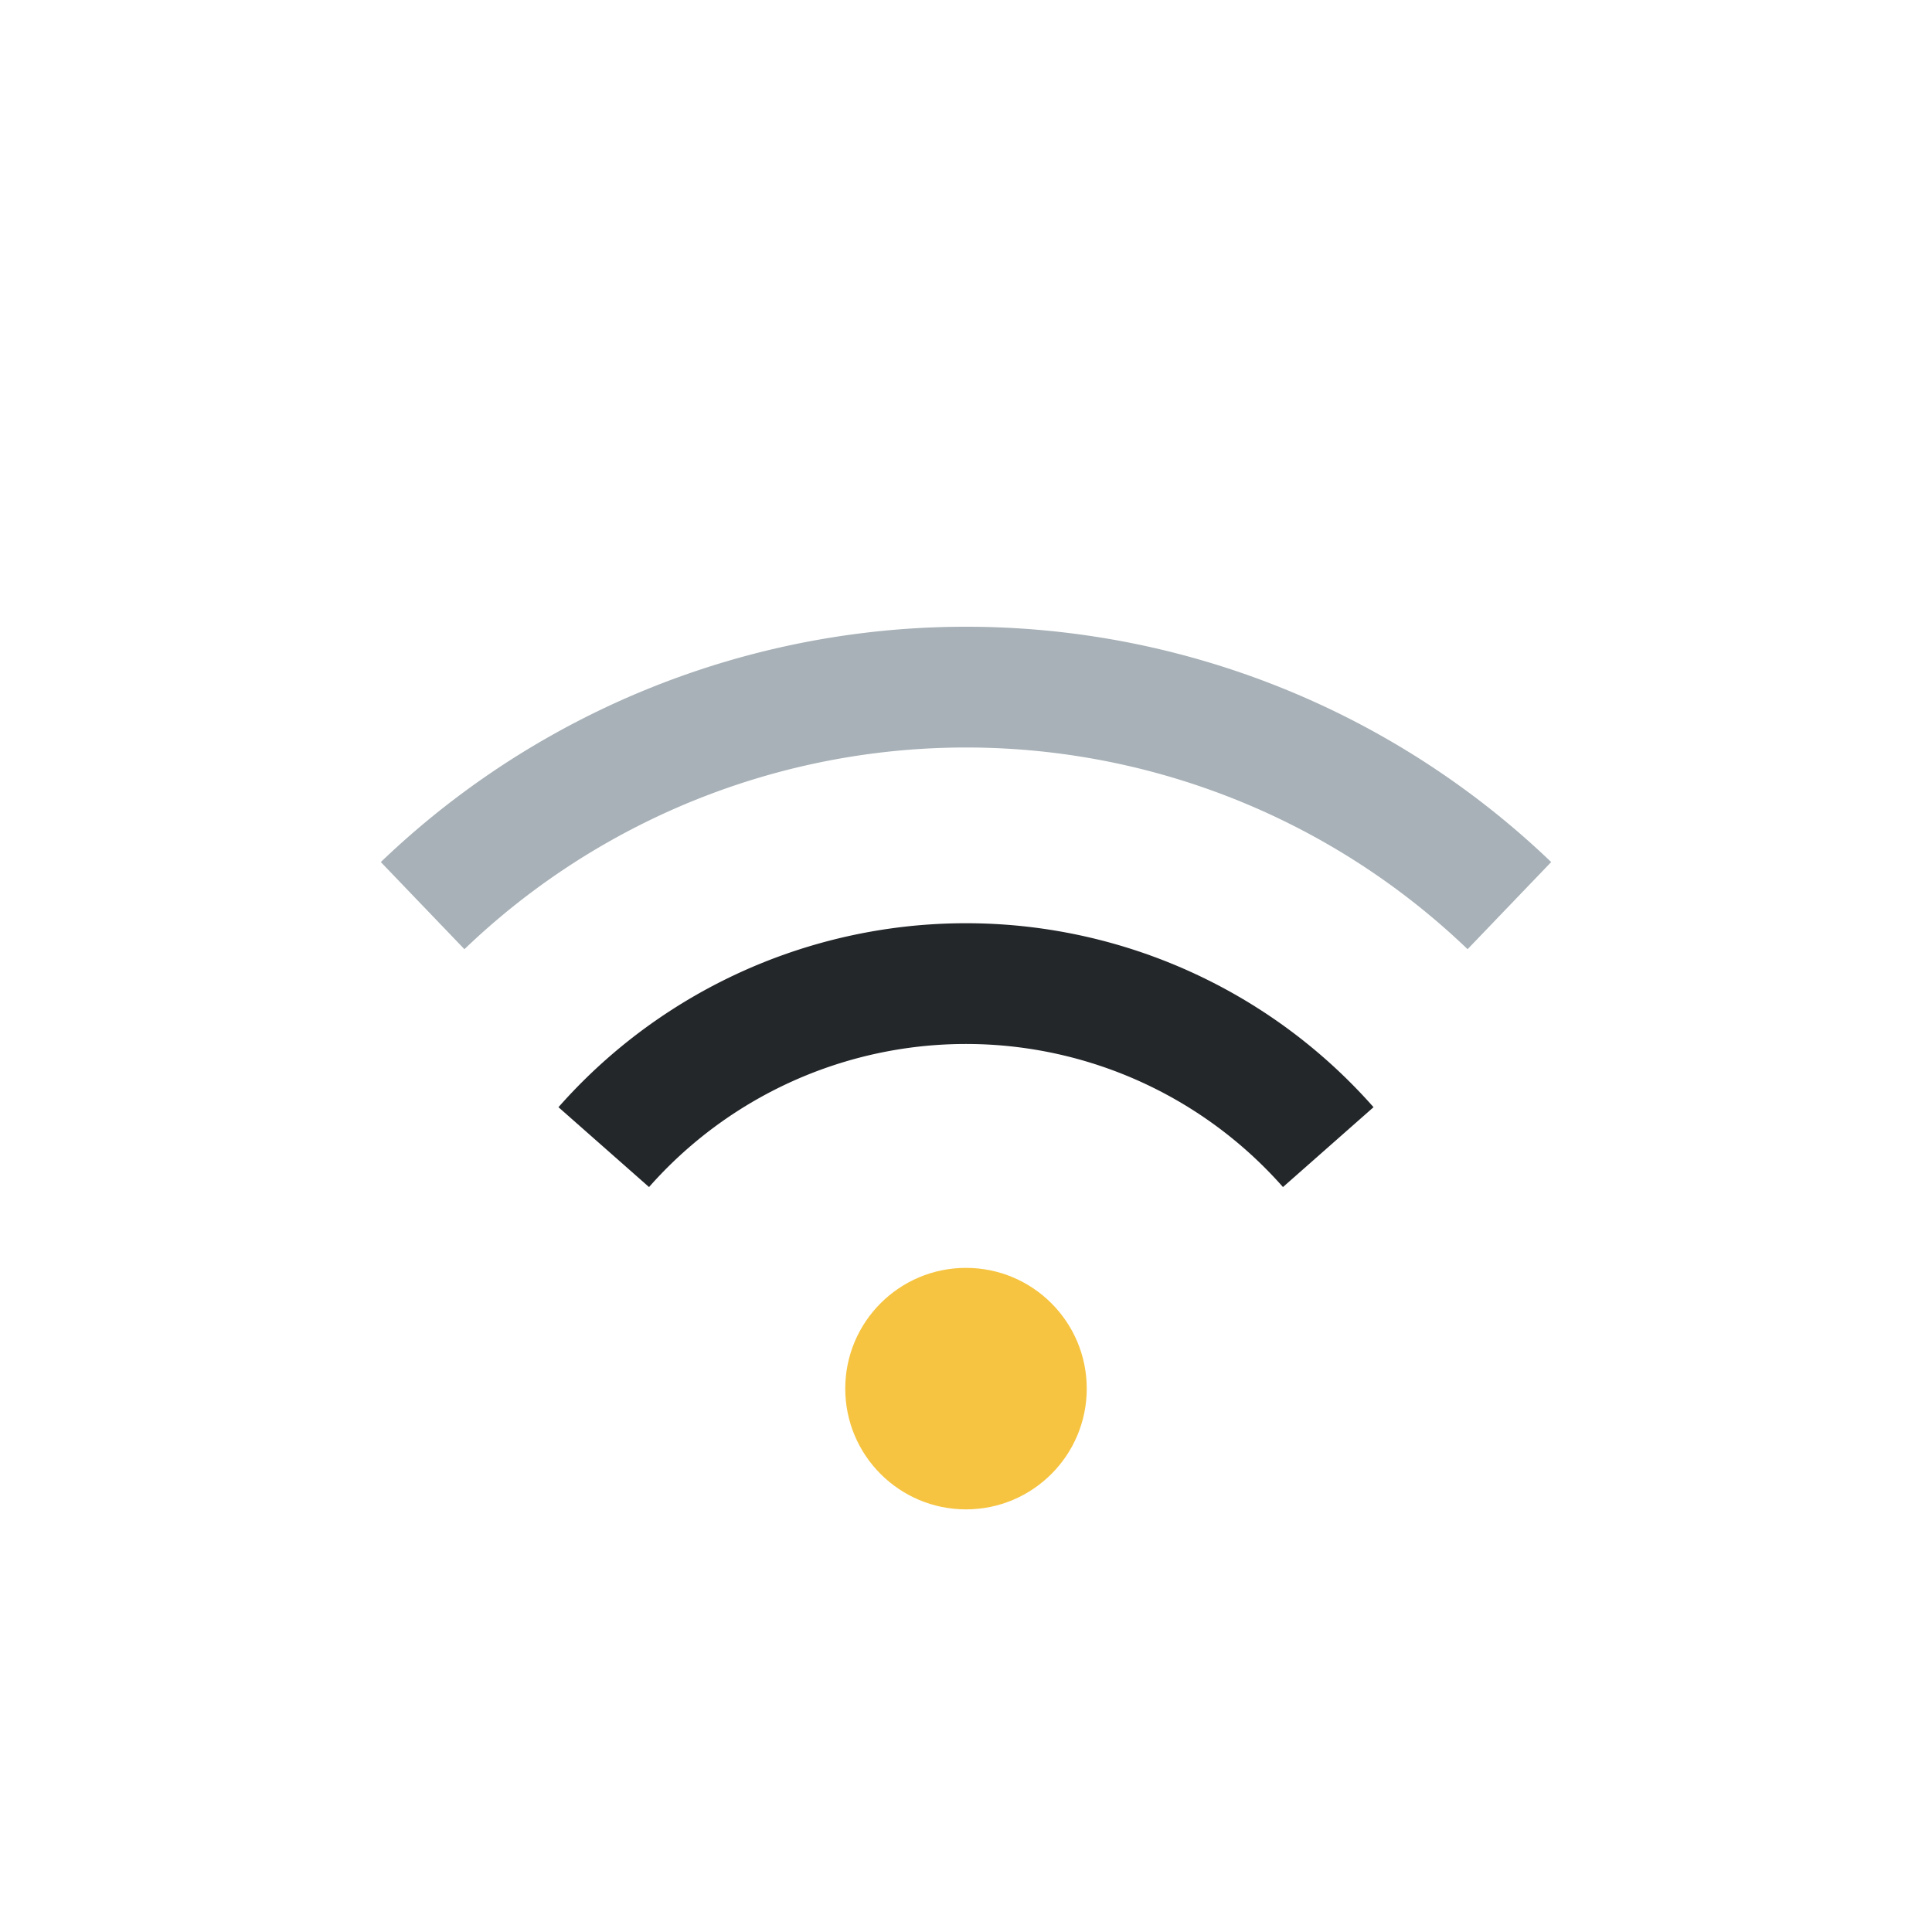
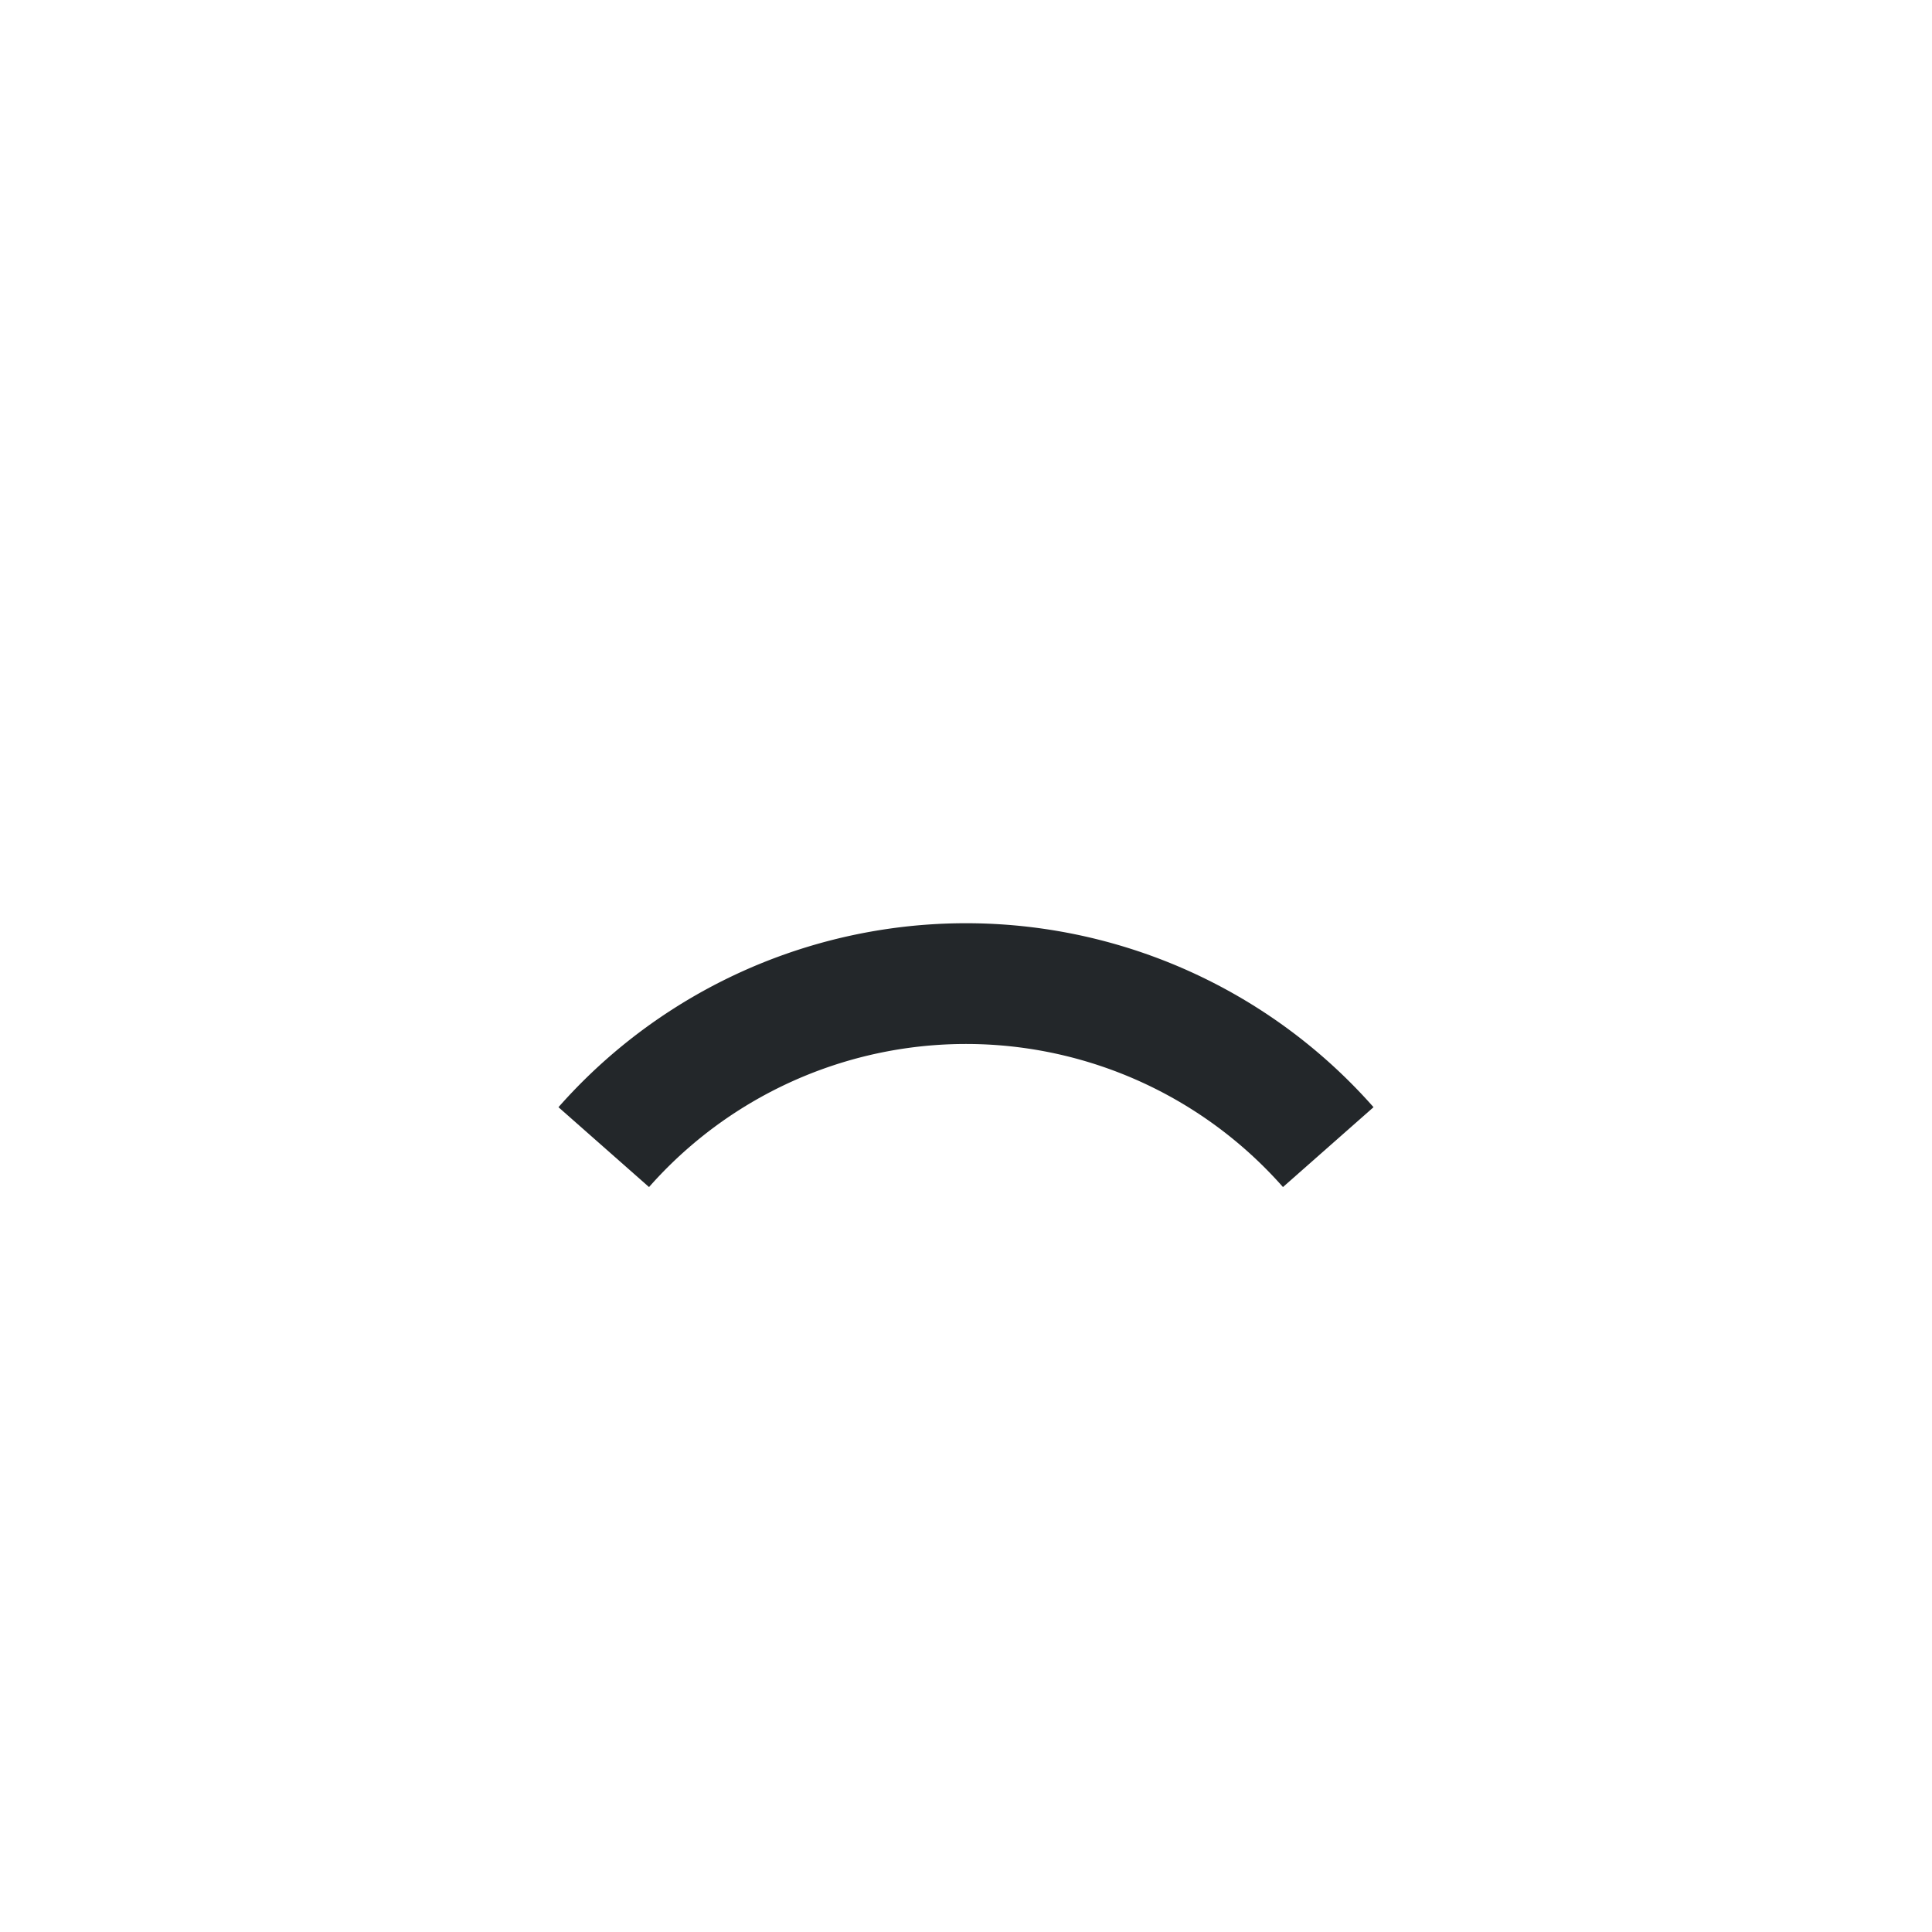
<svg xmlns="http://www.w3.org/2000/svg" width="32" height="32" viewBox="0 0 32 32">
-   <circle cx="16" cy="23" r="2" fill="#F6C440" />
  <path d="M10 19a8 8 0 0 1 12 0" stroke="#23272A" stroke-width="2" fill="none" />
-   <path d="M7 15a13 13 0 0 1 18 0" stroke="#A7B1B7" stroke-width="2" fill="none" />
</svg>